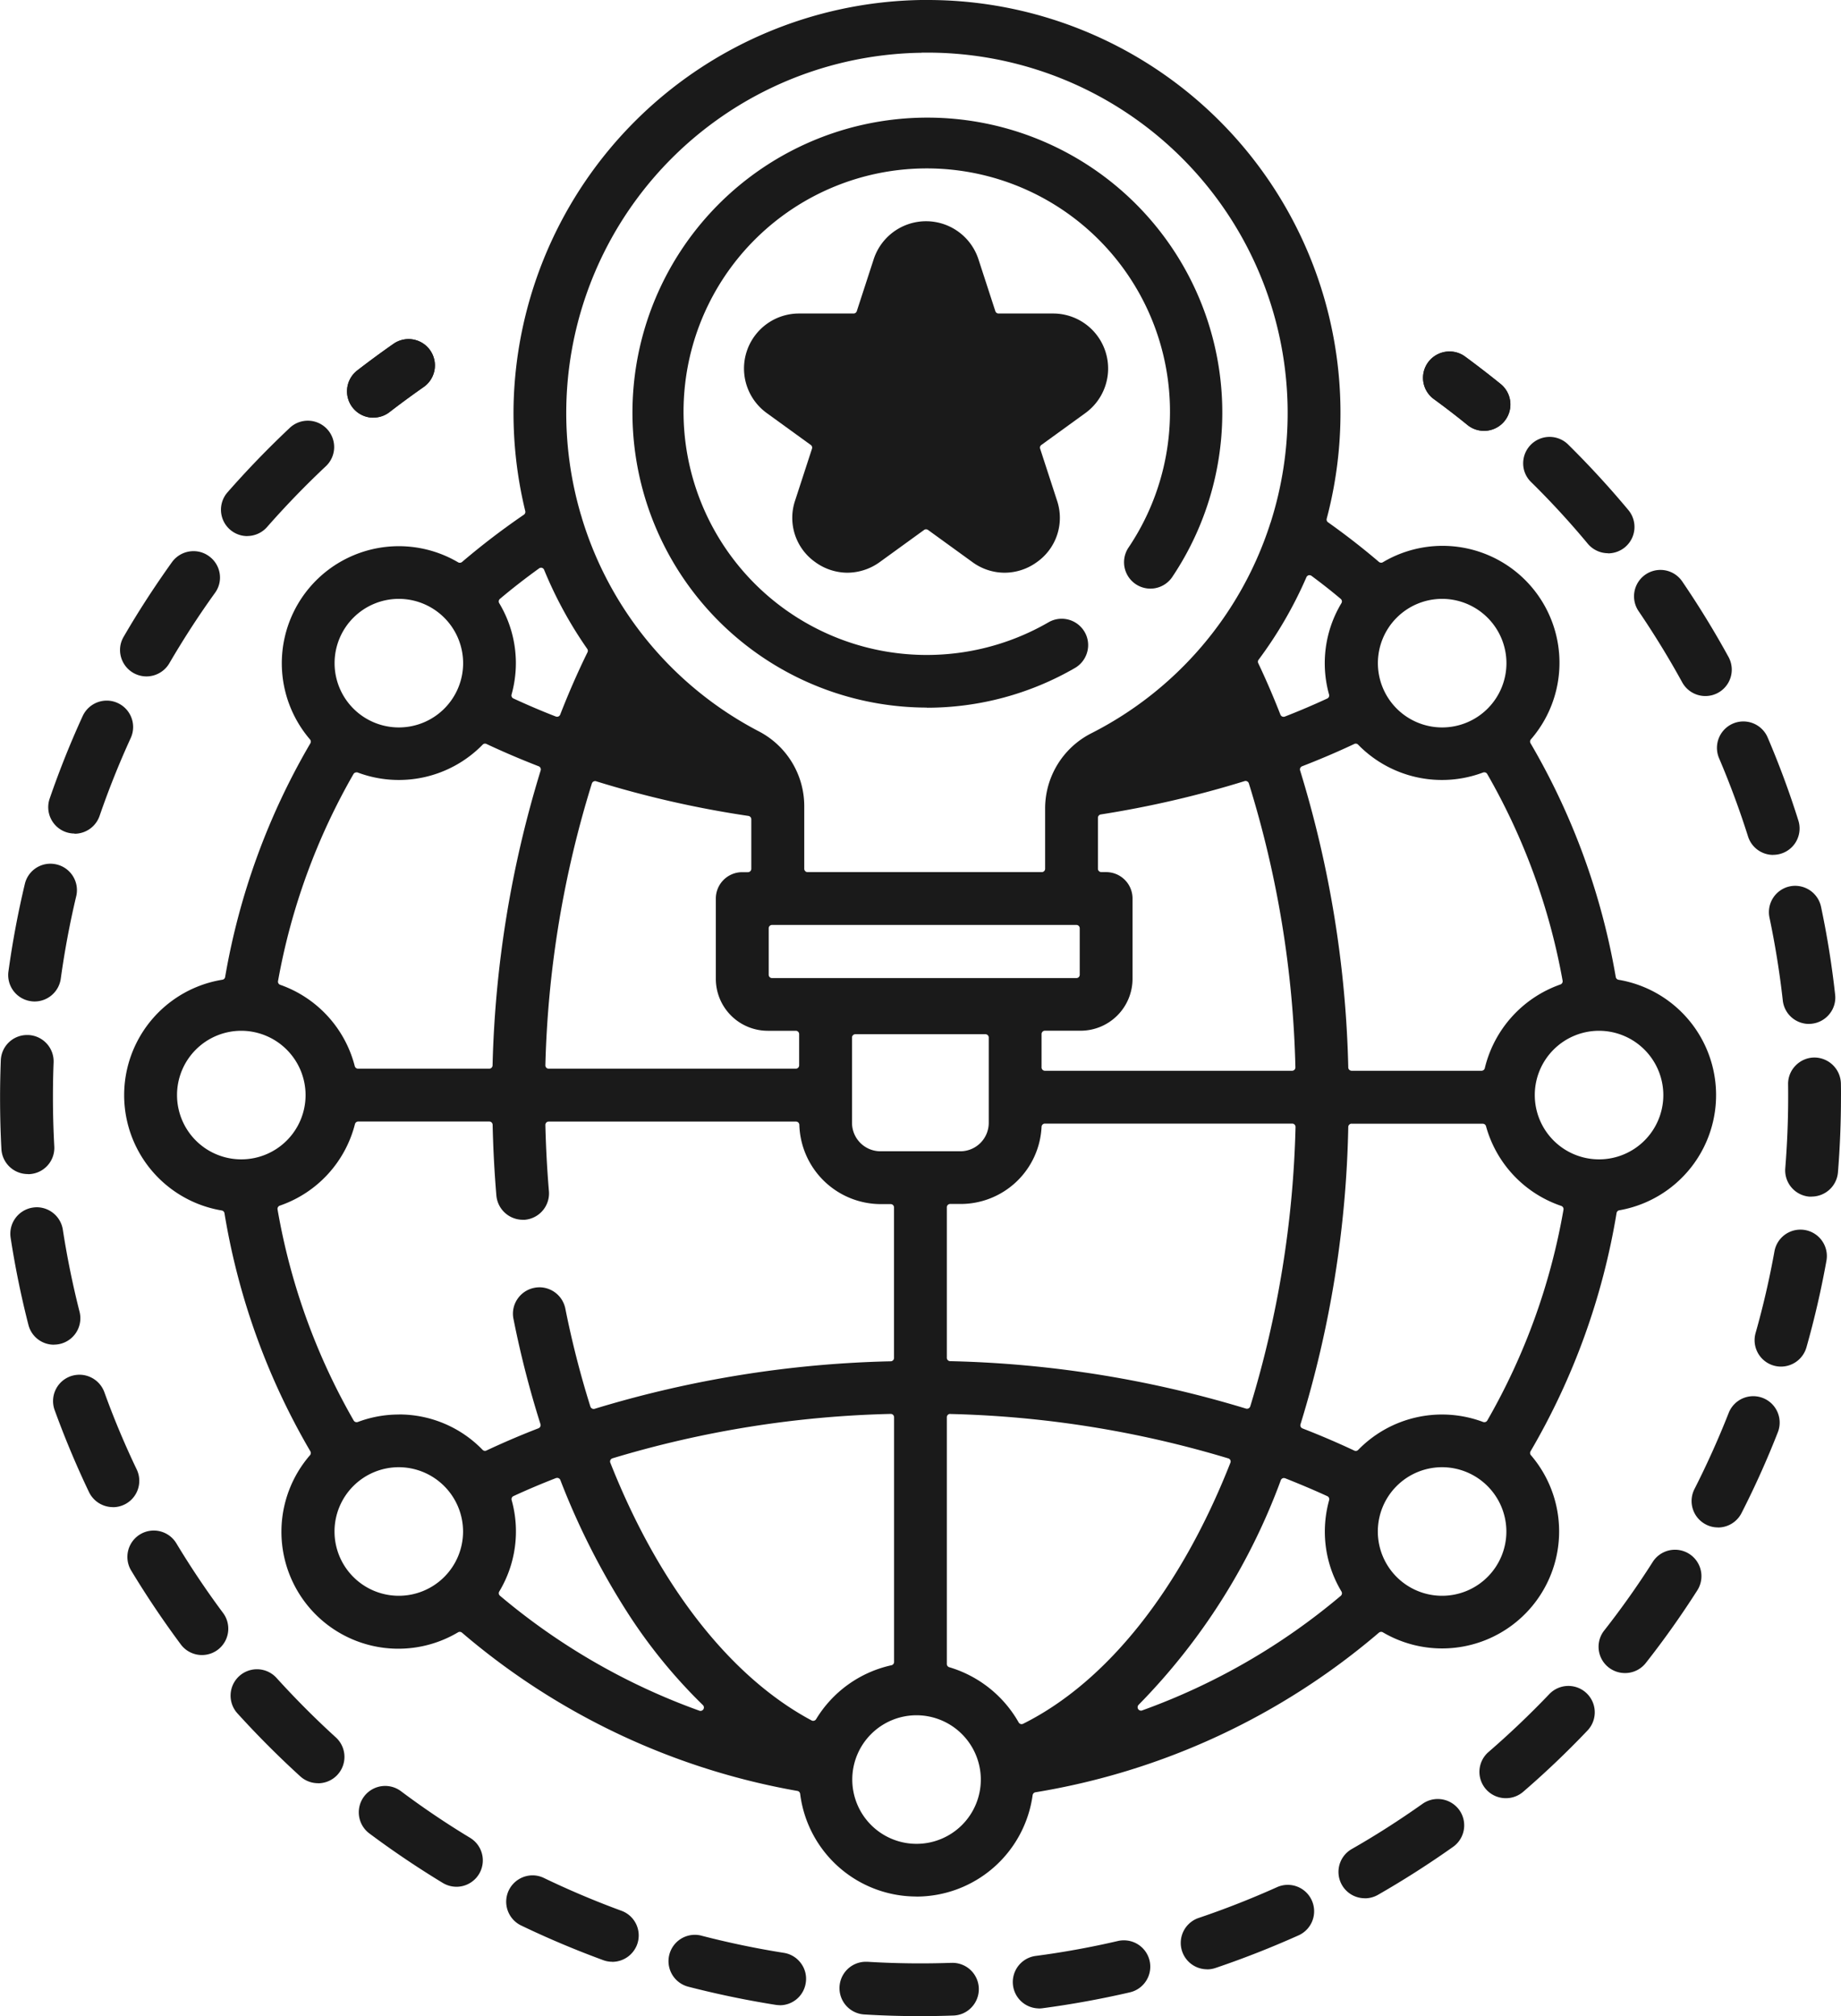
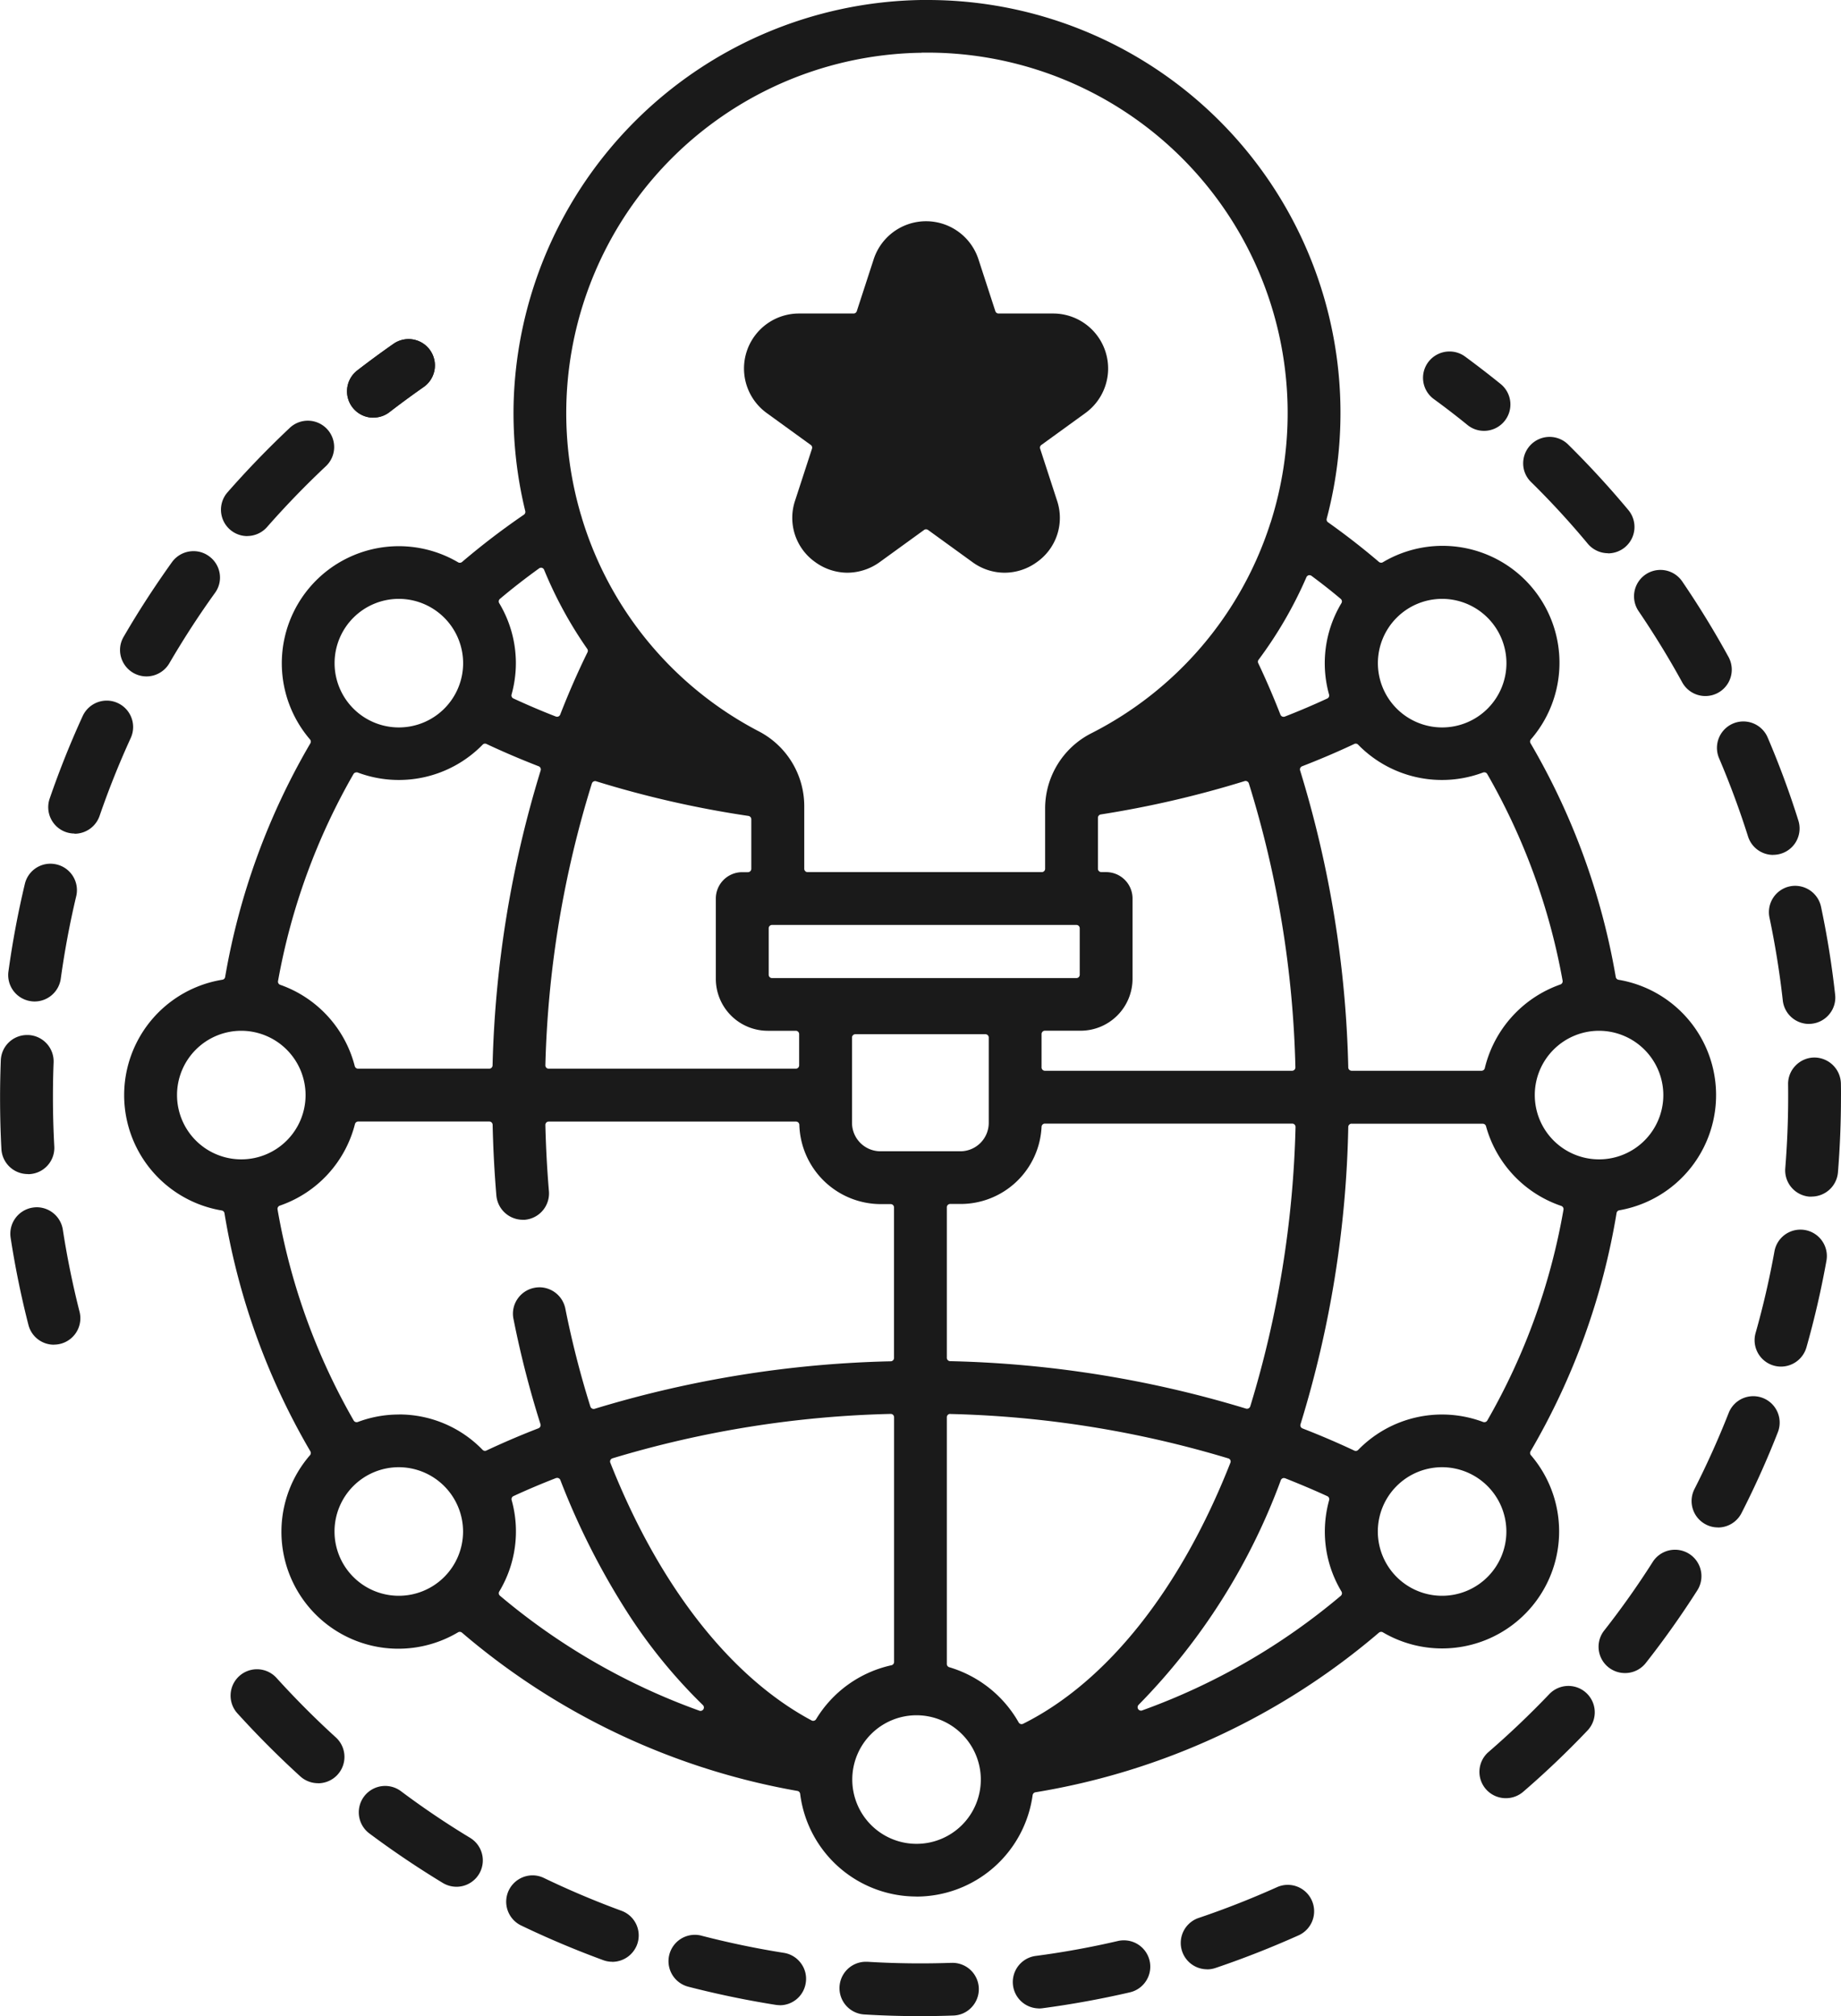
<svg xmlns="http://www.w3.org/2000/svg" id="Icon-Feature02" width="137.002" height="150" viewBox="0 0 137.002 150">
  <path id="パス_47" data-name="パス 47" d="M53.614,56.305a1.96,1.96,0,0,1-1.2-3.51c.875-.675,1.78-1.34,2.695-1.98a1.96,1.96,0,1,1,2.25,3.21c-.855.6-1.71,1.225-2.54,1.865a1.926,1.926,0,0,1-1.2.41Z" transform="translate(-25.829 -25.23)" fill="#1a1a1a" />
-   <path id="パス_48" data-name="パス 48" d="M216.352,58.205a1.967,1.967,0,0,1-1.24-.44c-.81-.66-1.65-1.305-2.5-1.925a1.955,1.955,0,0,1-.42-2.74,1.977,1.977,0,0,1,1.585-.8,1.956,1.956,0,0,1,1.165.38c.9.66,1.79,1.35,2.645,2.04a1.962,1.962,0,0,1-1.24,3.485Z" transform="translate(-105.912 -26.15)" fill="#1a1a1a" />
  <path id="パス_49" data-name="パス 49" d="M77.44,141.1a8.722,8.722,0,0,1-8.655-7.64.249.249,0,0,0-.205-.215A52.349,52.349,0,0,1,43.62,121.47a.249.249,0,0,0-.165-.06.242.242,0,0,0-.13.035,8.7,8.7,0,0,1-11.015-13.18.248.248,0,0,0,.025-.29,51.6,51.6,0,0,1-6.39-17.71.244.244,0,0,0-.2-.205,8.7,8.7,0,0,1,.05-17.17.244.244,0,0,0,.2-.205,51.688,51.688,0,0,1,6.34-17.38.248.248,0,0,0-.025-.29,8.709,8.709,0,0,1,11.02-13.18.242.242,0,0,0,.13.035.258.258,0,0,0,.165-.06,54.812,54.812,0,0,1,4.6-3.515.253.253,0,0,0,.105-.265,30.852,30.852,0,0,1-.87-7.925A30.844,30.844,0,0,1,77.775,0h.45A30.721,30.721,0,0,1,107.97,38.59a.25.25,0,0,0,.1.27c1.305.925,2.58,1.915,3.785,2.945a.249.249,0,0,0,.165.06.242.242,0,0,0,.13-.035,8.7,8.7,0,0,1,11.015,13.18.249.249,0,0,0-.025.29,51.662,51.662,0,0,1,6.34,17.39.256.256,0,0,0,.205.205,8.7,8.7,0,0,1,.06,17.15.25.25,0,0,0-.205.205,51.74,51.74,0,0,1-6.4,17.725.248.248,0,0,0,.025.29,8.707,8.707,0,0,1-11.015,13.18.242.242,0,0,0-.13-.035.258.258,0,0,0-.165.06,52.356,52.356,0,0,1-25.56,11.875.255.255,0,0,0-.21.215,8.738,8.738,0,0,1-8.64,7.545Zm0-13.485a4.783,4.783,0,1,0,4.79,4.785A4.793,4.793,0,0,0,77.44,127.615Zm2.51-22.42a.25.25,0,0,0-.175.07.245.245,0,0,0-.075.18V123.8a.252.252,0,0,0,.18.24,8.827,8.827,0,0,1,5.165,4.105.254.254,0,0,0,.22.13.273.273,0,0,0,.11-.025c6.245-3.115,11.725-10.015,15.425-19.415a.253.253,0,0,0,0-.2.241.241,0,0,0-.15-.13A77.971,77.971,0,0,0,79.96,105.2h0Zm-4.44,0A77.844,77.844,0,0,0,54.815,108.5a.257.257,0,0,0-.15.13.234.234,0,0,0-.005.2c3.61,9.135,8.93,15.94,14.975,19.17a.266.266,0,0,0,.12.03.254.254,0,0,0,.215-.12,8.752,8.752,0,0,1,5.605-4.015.251.251,0,0,0,.2-.245V105.445a.246.246,0,0,0-.075-.18.25.25,0,0,0-.175-.07h0Zm-24.81,4.76a.283.283,0,0,0-.09.015c-1.09.425-2.155.875-3.16,1.34a.248.248,0,0,0-.135.295,8.666,8.666,0,0,1-.92,6.8.247.247,0,0,0,.055.32,48.34,48.34,0,0,0,14.835,8.55.254.254,0,0,0,.085.015.26.26,0,0,0,.215-.12.251.251,0,0,0-.04-.315,39.121,39.121,0,0,1-5.62-6.895,54.783,54.783,0,0,1-4.985-9.845.253.253,0,0,0-.235-.16Zm54.09.01a.224.224,0,0,0-.1.02.248.248,0,0,0-.135.14,46.984,46.984,0,0,1-10.58,16.71.257.257,0,0,0-.04.315.254.254,0,0,0,.215.12.171.171,0,0,0,.085-.015,48.265,48.265,0,0,0,14.78-8.525.253.253,0,0,0,.055-.32,8.659,8.659,0,0,1-1.24-4.465,8.824,8.824,0,0,1,.32-2.335.248.248,0,0,0-.135-.295c-1-.46-2.05-.9-3.13-1.33a.283.283,0,0,0-.09-.015Zm11.76-.805a4.783,4.783,0,1,0,4.79,4.78,4.792,4.792,0,0,0-4.79-4.78Zm-77.64,0a4.783,4.783,0,1,0,4.79,4.785,4.793,4.793,0,0,0-4.79-4.785ZM109.825,83.6a.25.25,0,0,0-.25.245,80.221,80.221,0,0,1-3.555,22.12.252.252,0,0,0,.15.31c1.315.51,2.61,1.065,3.855,1.65a.269.269,0,0,0,.105.025.254.254,0,0,0,.18-.075,8.708,8.708,0,0,1,9.3-2.08.283.283,0,0,0,.09.015.256.256,0,0,0,.22-.125A47.841,47.841,0,0,0,125.59,90a.254.254,0,0,0-.165-.28,8.7,8.7,0,0,1-5.6-5.93.252.252,0,0,0-.245-.185h-9.75Zm-70.91,21.635a8.647,8.647,0,0,1,6.24,2.635.254.254,0,0,0,.18.075.249.249,0,0,0,.1-.025c1.26-.59,2.565-1.15,3.875-1.655a.252.252,0,0,0,.15-.31,73.072,73.072,0,0,1-2.01-7.835,1.935,1.935,0,0,1,.295-1.47A1.961,1.961,0,0,1,49,95.815a2.013,2.013,0,0,1,.385-.04,1.973,1.973,0,0,1,1.925,1.58,70.124,70.124,0,0,0,1.865,7.295.257.257,0,0,0,.24.175.194.194,0,0,0,.075-.01,81.889,81.889,0,0,1,22.035-3.535.25.25,0,0,0,.245-.25V89.835a.248.248,0,0,0-.25-.25h-.755a6.075,6.075,0,0,1-6.04-5.895.25.25,0,0,0-.25-.245h-18.4a.238.238,0,0,0-.18.075.249.249,0,0,0-.07.18c.04,1.67.13,3.33.265,4.93A1.969,1.969,0,0,1,48.3,90.75c-.055,0-.11,0-.165,0a1.975,1.975,0,0,1-1.955-1.795c-.145-1.715-.24-3.485-.28-5.27a.25.25,0,0,0-.25-.245H35.9a.257.257,0,0,0-.245.19,8.678,8.678,0,0,1-5.595,6.07.254.254,0,0,0-.165.28,47.816,47.816,0,0,0,5.665,15.705.25.25,0,0,0,.22.125.283.283,0,0,0,.09-.015,8.632,8.632,0,0,1,3.06-.555ZM79.95,89.575a.248.248,0,0,0-.25.25V101.02a.253.253,0,0,0,.245.25,81.974,81.974,0,0,1,22.02,3.53.194.194,0,0,0,.075.01.257.257,0,0,0,.24-.175,77.325,77.325,0,0,0,3.37-20.785.253.253,0,0,0-.07-.18.245.245,0,0,0-.18-.075h-18.4a.249.249,0,0,0-.25.24,6.027,6.027,0,0,1-6.03,5.74H79.96ZM128.23,76.69a4.783,4.783,0,1,0,4.79,4.785,4.793,4.793,0,0,0-4.79-4.785Zm-101.04,0a4.783,4.783,0,1,0,4.79,4.785,4.793,4.793,0,0,0-4.79-4.785Zm45.705.255a.248.248,0,0,0-.25.25V83.54a2.119,2.119,0,0,0,2.115,2.115H80.7A2.116,2.116,0,0,0,82.82,83.54V77.195a.248.248,0,0,0-.25-.25H72.895Zm37.235-21.62a.249.249,0,0,0-.105.025c-1.255.59-2.565,1.15-3.885,1.66a.252.252,0,0,0-.15.31,81.342,81.342,0,0,1,3.585,22.1.25.25,0,0,0,.25.245h9.665a.251.251,0,0,0,.245-.195,8.776,8.776,0,0,1,5.625-6.225.254.254,0,0,0,.165-.28,47.776,47.776,0,0,0-5.61-15.38.25.25,0,0,0-.22-.125.283.283,0,0,0-.09.015,8.716,8.716,0,0,1-9.3-2.075.254.254,0,0,0-.18-.075ZM87,76.685a.248.248,0,0,0-.25.25v2.48a.248.248,0,0,0,.25.25h18.39a.238.238,0,0,0,.18-.075.249.249,0,0,0,.07-.18,77.2,77.2,0,0,0-3.465-21.13.257.257,0,0,0-.24-.175.194.194,0,0,0-.075.01,76.126,76.126,0,0,1-10.705,2.48.253.253,0,0,0-.21.25v3.79a.235.235,0,0,0,.075.175.267.267,0,0,0,.18.075h.355a1.964,1.964,0,0,1,1.965,1.96v5.98a3.867,3.867,0,0,1-3.865,3.86h-2.65ZM35.765,57.465a.256.256,0,0,0-.22.125,47.836,47.836,0,0,0-5.615,15.4.249.249,0,0,0,.165.28A8.706,8.706,0,0,1,35.64,79.32a.257.257,0,0,0,.245.19h9.76a.25.25,0,0,0,.25-.245,81.334,81.334,0,0,1,3.58-21.945.252.252,0,0,0-.15-.31c-1.325-.515-2.63-1.07-3.885-1.66a.269.269,0,0,0-.1-.025.254.254,0,0,0-.18.075,8.716,8.716,0,0,1-9.3,2.075.283.283,0,0,0-.09-.015Zm17.76.65a.257.257,0,0,0-.24.175,77.109,77.109,0,0,0-3.46,20.965.253.253,0,0,0,.07.18.238.238,0,0,0,.18.075H68.46a.248.248,0,0,0,.25-.25V76.94a.248.248,0,0,0-.25-.25H66.375a3.867,3.867,0,0,1-3.865-3.86V66.85a1.964,1.964,0,0,1,1.965-1.96H64.9a.251.251,0,0,0,.25-.25V60.955a.253.253,0,0,0-.215-.25,76.028,76.028,0,0,1-11.34-2.58.194.194,0,0,0-.075-.01Zm13.17,10.7a.248.248,0,0,0-.25.25V72.52a.248.248,0,0,0,.25.25H89.34a.248.248,0,0,0,.25-.25V69.065a.248.248,0,0,0-.25-.25H66.695ZM77.83,3.925a26.809,26.809,0,0,0-25.35,34.41c.035.1.055.175.075.25A26.589,26.589,0,0,0,65.725,54.42a6.272,6.272,0,0,1,3.365,5.56v4.655a.248.248,0,0,0,.25.25H86.765a.248.248,0,0,0,.25-.25v-4.48a6.273,6.273,0,0,1,3.44-5.6,26.655,26.655,0,0,0,13.28-15.5,1.431,1.431,0,0,1,.06-.175A26.815,26.815,0,0,0,78.19,3.915h-.36Zm38.725,40.63a4.783,4.783,0,1,0,4.79,4.78A4.792,4.792,0,0,0,116.555,44.555Zm-77.64,0a4.783,4.783,0,1,0,4.79,4.78A4.792,4.792,0,0,0,38.915,44.555ZM49.5,42.24a.223.223,0,0,0-.145.05c-1.005.725-1.985,1.485-2.91,2.265a.253.253,0,0,0-.055.32,8.672,8.672,0,0,1,1.24,4.465,8.759,8.759,0,0,1-.32,2.33.248.248,0,0,0,.135.295c1.04.48,2.1.935,3.16,1.345a.283.283,0,0,0,.09.015.224.224,0,0,0,.1-.02.248.248,0,0,0,.135-.14c.64-1.645,1.325-3.2,2.03-4.635a.247.247,0,0,0-.02-.255,30.512,30.512,0,0,1-3.21-5.885.252.252,0,0,0-.165-.145.338.338,0,0,0-.07-.01Zm57.19.55a.2.2,0,0,0-.065.01.252.252,0,0,0-.165.145,30.734,30.734,0,0,1-3.56,6.14.248.248,0,0,0-.025.255c.585,1.235,1.14,2.525,1.65,3.83a.263.263,0,0,0,.135.14.224.224,0,0,0,.1.02.283.283,0,0,0,.09-.015c1.08-.42,2.145-.875,3.16-1.345a.248.248,0,0,0,.135-.295,8.666,8.666,0,0,1,.92-6.8.247.247,0,0,0-.055-.32c-.65-.55-1.36-1.11-2.17-1.71a.236.236,0,0,0-.15-.05Z" transform="translate(-9.24)" fill="#1a1a1a" />
  <path id="パス_50" data-name="パス 50" d="M53.614,56.3a1.963,1.963,0,0,1-1.2-3.515c.88-.68,1.79-1.35,2.695-1.98a1.96,1.96,0,1,1,2.25,3.21c-.86.6-1.71,1.225-2.54,1.865a1.947,1.947,0,0,1-1.2.41Z" transform="translate(-25.829 -25.225)" fill="#1a1a1a" />
  <path id="パス_51" data-name="パス 51" d="M3.2,138.77a1.635,1.635,0,0,1-.27-.02,1.962,1.962,0,0,1-1.68-2.21c.3-2.185.71-4.375,1.22-6.51a1.953,1.953,0,0,1,1.91-1.51,1.987,1.987,0,0,1,.455.055,1.963,1.963,0,0,1,1.46,2.36c-.48,2.015-.865,4.08-1.15,6.135a1.97,1.97,0,0,1-1.945,1.7Z" transform="translate(-0.622 -64.26)" fill="#1a1a1a" />
  <path id="パス_52" data-name="パス 52" d="M2.075,164.355a1.966,1.966,0,0,1-1.96-1.85c-.07-1.28-.1-2.575-.1-3.86,0-.915.02-1.845.055-2.755a1.955,1.955,0,0,1,1.965-1.88h.08a1.965,1.965,0,0,1,1.885,2.04c-.035.855-.05,1.73-.05,2.6,0,1.215.035,2.44.1,3.645a1.957,1.957,0,0,1-1.85,2.065h-.11Z" transform="translate(-0.01 -77.005)" fill="#1a1a1a" />
-   <path id="パス_53" data-name="パス 53" d="M24.523,237.01a1.959,1.959,0,0,1-1.58-.79c-1.315-1.77-2.56-3.62-3.695-5.5a1.962,1.962,0,0,1,3.365-2.02c1.07,1.775,2.24,3.52,3.48,5.185a1.96,1.96,0,0,1-1.58,3.125Z" transform="translate(-9.488 -113.875)" fill="#1a1a1a" />
  <path id="パス_54" data-name="パス 54" d="M4.792,189.865a1.954,1.954,0,0,1-1.9-1.475c-.545-2.13-.99-4.31-1.325-6.49a1.968,1.968,0,0,1,1.645-2.235,2.089,2.089,0,0,1,.305-.025A1.97,1.97,0,0,1,5.452,181.3c.315,2.05.735,4.105,1.245,6.115a1.964,1.964,0,0,1-1.42,2.385,2.012,2.012,0,0,1-.485.06Z" transform="translate(-0.777 -89.82)" fill="#1a1a1a" />
-   <path id="パス_55" data-name="パス 55" d="M12.356,214.41a1.98,1.98,0,0,1-1.775-1.115c-.95-1.99-1.81-4.045-2.56-6.11a1.96,1.96,0,0,1,1.18-2.51,2.03,2.03,0,0,1,.67-.115,1.977,1.977,0,0,1,1.85,1.295c.7,1.945,1.515,3.885,2.41,5.755a1.962,1.962,0,0,1-1.775,2.805Z" transform="translate(-3.956 -102.28)" fill="#1a1a1a" />
  <path id="パス_56" data-name="パス 56" d="M19.843,91.33a1.968,1.968,0,0,1-1.9-1.46,1.929,1.929,0,0,1,.2-1.485c1.1-1.9,2.32-3.77,3.6-5.56a1.978,1.978,0,0,1,1.6-.815,1.932,1.932,0,0,1,1.145.37,1.958,1.958,0,0,1,.8,1.275,1.928,1.928,0,0,1-.345,1.46c-1.215,1.685-2.355,3.45-3.4,5.24a1.973,1.973,0,0,1-1.7.975Z" transform="translate(-8.943 -41.005)" fill="#1a1a1a" />
  <path id="パス_57" data-name="パス 57" d="M233.03,73.66a1.974,1.974,0,0,1-1.51-.705c-1.33-1.6-2.75-3.145-4.23-4.6a1.928,1.928,0,0,1-.58-1.385,1.966,1.966,0,0,1,3.345-1.4c1.565,1.545,3.075,3.19,4.485,4.88a1.964,1.964,0,0,1-.255,2.765,1.984,1.984,0,0,1-1.255.455Z" transform="translate(-113.36 -32.5)" fill="#1a1a1a" />
  <path id="パス_58" data-name="パス 58" d="M9.154,114.14a2.019,2.019,0,0,1-.64-.105,1.962,1.962,0,0,1-1.22-2.49c.715-2.075,1.54-4.145,2.46-6.15a1.973,1.973,0,0,1,1.79-1.145,1.934,1.934,0,0,1,.815.18,1.963,1.963,0,0,1,.97,2.6c-.865,1.89-1.645,3.84-2.32,5.8a1.972,1.972,0,0,1-1.86,1.325Z" transform="translate(-3.599 -52.125)" fill="#1a1a1a" />
  <path id="パス_59" data-name="パス 59" d="M266.267,142.085a1.96,1.96,0,0,1-1.95-1.745c-.23-2.065-.565-4.14-.99-6.165a1.962,1.962,0,0,1,1.515-2.325,1.855,1.855,0,0,1,.4-.04,1.969,1.969,0,0,1,1.92,1.555c.455,2.15.81,4.35,1.05,6.54a1.927,1.927,0,0,1-.42,1.44,1.962,1.962,0,0,1-1.32.725,1.621,1.621,0,0,1-.22.01Z" transform="translate(-131.647 -65.905)" fill="#1a1a1a" />
  <path id="パス_60" data-name="パス 60" d="M259.727,117.25a1.96,1.96,0,0,1-1.875-1.37c-.625-1.975-1.355-3.945-2.17-5.855a1.966,1.966,0,0,1,3.615-1.545c.865,2.02,1.64,4.11,2.3,6.215a1.962,1.962,0,0,1-1.875,2.55Z" transform="translate(-127.767 -53.645)" fill="#1a1a1a" />
  <path id="パス_61" data-name="パス 61" d="M40.839,256.865a1.97,1.97,0,0,1-1.325-.51c-1.63-1.485-3.2-3.06-4.68-4.69a1.963,1.963,0,0,1,2.915-2.63c1.4,1.54,2.88,3.03,4.415,4.425a1.962,1.962,0,0,1-1.325,3.41Z" transform="translate(-17.169 -124.195)" fill="#1a1a1a" />
  <path id="パス_62" data-name="パス 62" d="M34.864,71.215a1.962,1.962,0,0,1-1.48-3.255c1.45-1.655,3-3.255,4.6-4.765a1.96,1.96,0,1,1,2.69,2.85c-1.51,1.42-2.975,2.935-4.345,4.495a1.969,1.969,0,0,1-1.48.67Z" transform="translate(-16.454 -31.33)" fill="#1a1a1a" />
  <path id="パス_63" data-name="パス 63" d="M248.5,94.16a1.963,1.963,0,0,1-1.725-1.02c-.995-1.815-2.1-3.61-3.265-5.325a1.964,1.964,0,0,1,3.25-2.205c1.245,1.825,2.41,3.725,3.465,5.65a1.963,1.963,0,0,1-1.725,2.9Z" transform="translate(-121.59 -42.375)" fill="#1a1a1a" />
  <path id="パス_64" data-name="パス 64" d="M253.737,217.49a1.916,1.916,0,0,1-.89-.215,1.962,1.962,0,0,1-.86-2.635c.94-1.85,1.8-3.765,2.56-5.695a1.965,1.965,0,0,1,3.66,1.43c-.8,2.05-1.715,4.085-2.715,6.045a1.963,1.963,0,0,1-1.755,1.075Z" transform="translate(-125.892 -103.85)" fill="#1a1a1a" />
-   <path id="パス_65" data-name="パス 65" d="M201.184,275.075a1.96,1.96,0,0,1-.98-3.66c1.8-1.025,3.565-2.16,5.27-3.365a1.962,1.962,0,0,1,1.135-.36,1.983,1.983,0,0,1,1.605.825,1.962,1.962,0,0,1-.465,2.735c-1.8,1.275-3.68,2.475-5.59,3.57a1.963,1.963,0,0,1-.975.26Z" transform="translate(-99.614 -133.845)" fill="#1a1a1a" />
  <path id="パス_66" data-name="パス 66" d="M239.9,239.78a1.97,1.97,0,0,1-1.21-.415,1.952,1.952,0,0,1-.335-2.75c1.28-1.63,2.495-3.345,3.61-5.1a1.963,1.963,0,0,1,1.66-.91,1.966,1.966,0,0,1,1.66,3.02c-1.185,1.855-2.47,3.675-3.83,5.4a1.954,1.954,0,0,1-1.55.755Z" transform="translate(-118.975 -115.305)" fill="#1a1a1a" />
  <path id="パス_67" data-name="パス 67" d="M222.164,259.21a1.967,1.967,0,0,1-1.485-.675,1.954,1.954,0,0,1,.2-2.765c1.565-1.355,3.09-2.805,4.525-4.31a1.963,1.963,0,0,1,2.85,2.7c-1.52,1.6-3.13,3.135-4.795,4.57a1.969,1.969,0,0,1-1.285.48Z" transform="translate(-110.104 -125.425)" fill="#1a1a1a" />
  <path id="パス_68" data-name="パス 68" d="M152.638,293.78a1.961,1.961,0,0,1-.255-3.9c2.06-.27,4.13-.645,6.15-1.115a1.9,1.9,0,0,1,.445-.05,1.96,1.96,0,0,1,.445,3.87c-2.14.495-4.335.895-6.525,1.185a2.271,2.271,0,0,1-.26.015Z" transform="translate(-75.343 -144.355)" fill="#1a1a1a" />
  <path id="パス_69" data-name="パス 69" d="M177.707,286.75a1.962,1.962,0,0,1-.63-3.82c1.97-.665,3.925-1.435,5.82-2.285a1.958,1.958,0,0,1,2.6.98,1.964,1.964,0,0,1-.985,2.6c-2.01.9-4.09,1.72-6.175,2.425a1.937,1.937,0,0,1-.63.105Z" transform="translate(-87.877 -140.235)" fill="#1a1a1a" />
  <path id="パス_70" data-name="パス 70" d="M107.793,293.135a2.216,2.216,0,0,1-.31-.025c-2.18-.345-4.365-.8-6.5-1.35a1.961,1.961,0,0,1,.49-3.86,1.843,1.843,0,0,1,.495.065c2.005.52,4.065.95,6.12,1.275a1.947,1.947,0,0,1,1.285.785,1.926,1.926,0,0,1,.35,1.46,1.95,1.95,0,0,1-1.94,1.655Z" transform="translate(-49.763 -143.95)" fill="#1a1a1a" />
  <path id="パス_71" data-name="パス 71" d="M60.649,273.225a1.987,1.987,0,0,1-1.02-.285c-1.885-1.145-3.735-2.39-5.5-3.71a1.963,1.963,0,0,1,2.355-3.14c1.66,1.245,3.4,2.42,5.18,3.495a1.962,1.962,0,0,1-1.02,3.64Z" transform="translate(-26.679 -132.85)" fill="#1a1a1a" />
  <path id="パス_72" data-name="パス 72" d="M83.243,285.48a1.941,1.941,0,0,1-.675-.12c-2.07-.76-4.125-1.625-6.11-2.58a1.962,1.962,0,0,1-.915-2.62,1.974,1.974,0,0,1,1.77-1.11,1.941,1.941,0,0,1,.85.2c1.87.9,3.81,1.72,5.76,2.435a1.955,1.955,0,0,1,1.165,2.515,1.973,1.973,0,0,1-1.845,1.285Z" transform="translate(-37.678 -139.525)" fill="#1a1a1a" />
  <path id="パス_73" data-name="パス 73" d="M267.673,167.71c-.055,0-.1,0-.16,0a1.962,1.962,0,0,1-1.8-2.115c.14-1.745.215-3.52.215-5.275,0-.32,0-.645-.005-.965a1.936,1.936,0,0,1,.555-1.395,1.964,1.964,0,0,1,1.38-.6h0a1.981,1.981,0,0,1,1.995,1.93c.005.34.01.68.005,1.025,0,1.865-.075,3.745-.225,5.59a1.968,1.968,0,0,1-1.955,1.8Z" transform="translate(-132.858 -78.68)" fill="#1a1a1a" />
  <path id="パス_74" data-name="パス 74" d="M130.966,295.955c-1.39,0-2.795-.04-4.185-.125a1.962,1.962,0,0,1,.11-3.92h.125c1.3.08,2.635.12,3.96.12.765,0,1.54-.015,2.3-.04h.07a1.959,1.959,0,0,1,1.435,3.3,1.928,1.928,0,0,1-1.37.62c-.815.03-1.64.045-2.45.045Z" transform="translate(-62.471 -145.955)" fill="#1a1a1a" />
  <path id="パス_75" data-name="パス 75" d="M263.116,193.16a1.965,1.965,0,0,1-1.89-2.495c.565-1.99,1.035-4.035,1.405-6.08a1.962,1.962,0,0,1,1.93-1.615,2.067,2.067,0,0,1,.35.03,1.965,1.965,0,0,1,1.59,2.275c-.39,2.17-.89,4.34-1.49,6.455a1.976,1.976,0,0,1-1.89,1.43Z" transform="translate(-130.581 -91.485)" fill="#1a1a1a" />
  <path id="パス_76" data-name="パス 76" d="M216.352,58.205a1.939,1.939,0,0,1-1.24-.44c-.81-.66-1.65-1.305-2.5-1.925a1.955,1.955,0,0,1-.42-2.74,1.977,1.977,0,0,1,1.585-.8,1.956,1.956,0,0,1,1.165.38c.895.66,1.785,1.345,2.645,2.04a1.962,1.962,0,0,1-1.24,3.485Z" transform="translate(-105.912 -26.15)" fill="#1a1a1a" />
-   <path id="パス_77" data-name="パス 77" d="M115.99,61.42a21.947,21.947,0,1,1,18.235-9.685,1.962,1.962,0,0,1-3.255-2.19,18.1,18.1,0,1,0-5.935,5.53,1.953,1.953,0,0,1,.985-.265,1.973,1.973,0,0,1,1.7.975,1.942,1.942,0,0,1,.2,1.49,1.973,1.973,0,0,1-.91,1.195,22.009,22.009,0,0,1-11.02,2.96Z" transform="translate(-47.01 -8.775)" fill="#1a1a1a" />
+   <path id="パス_77" data-name="パス 77" d="M115.99,61.42Z" transform="translate(-47.01 -8.775)" fill="#1a1a1a" />
  <path id="パス_78" data-name="パス 78" d="M130.121,59.07a4.064,4.064,0,0,1-2.41-.8l-3.285-2.38a.269.269,0,0,0-.15-.05.236.236,0,0,0-.15.05l-3.285,2.38a4.145,4.145,0,0,1-2.41.8,4.093,4.093,0,0,1-2.41-.795,4.025,4.025,0,0,1-1.49-4.575l1.255-3.855a.244.244,0,0,0-.09-.28l-3.285-2.38a4.092,4.092,0,0,1,2.41-7.4h4.06a.252.252,0,0,0,.24-.175l1.255-3.855a4.1,4.1,0,0,1,7.8,0l1.255,3.855a.252.252,0,0,0,.24.175h4.06a4.092,4.092,0,0,1,2.41,7.4l-3.285,2.38a.244.244,0,0,0-.09.28l1.255,3.855a4.023,4.023,0,0,1-1.49,4.575,4.1,4.1,0,0,1-2.41.795h0Z" transform="translate(-55.361 -16.46)" fill="#1a1a1a" />
</svg>